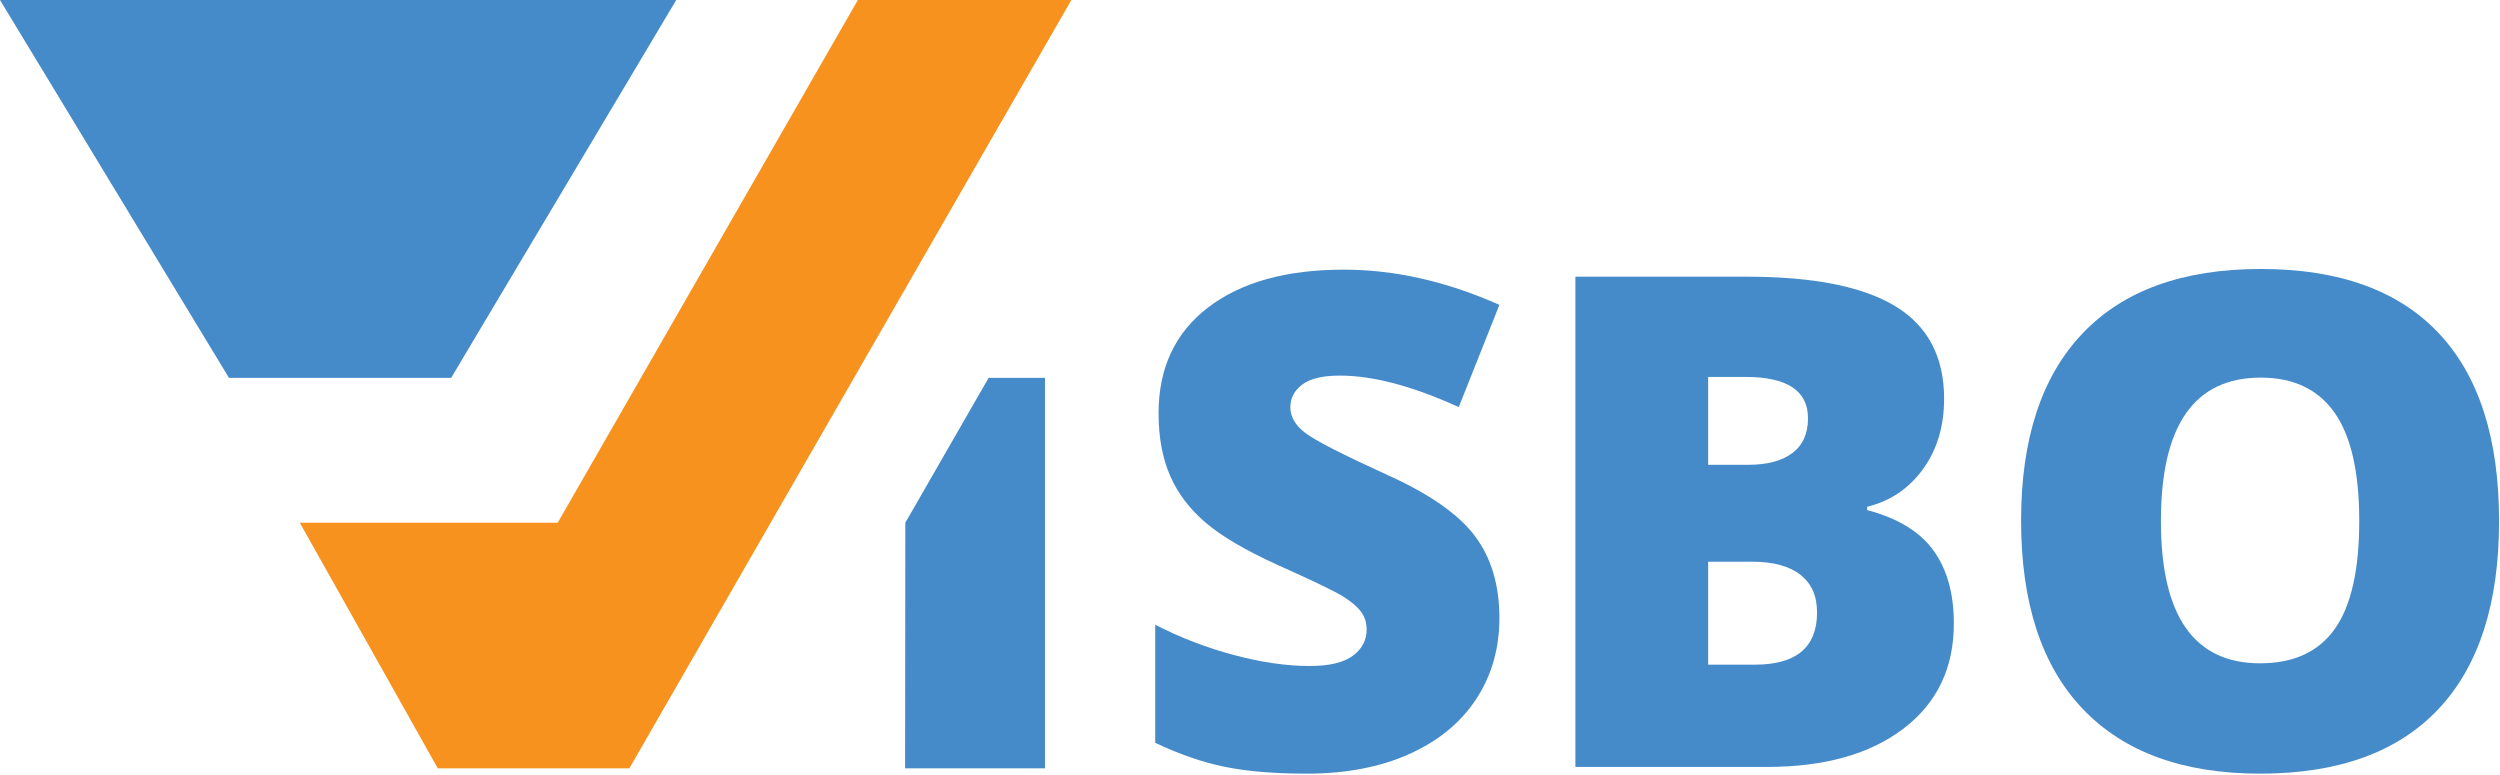
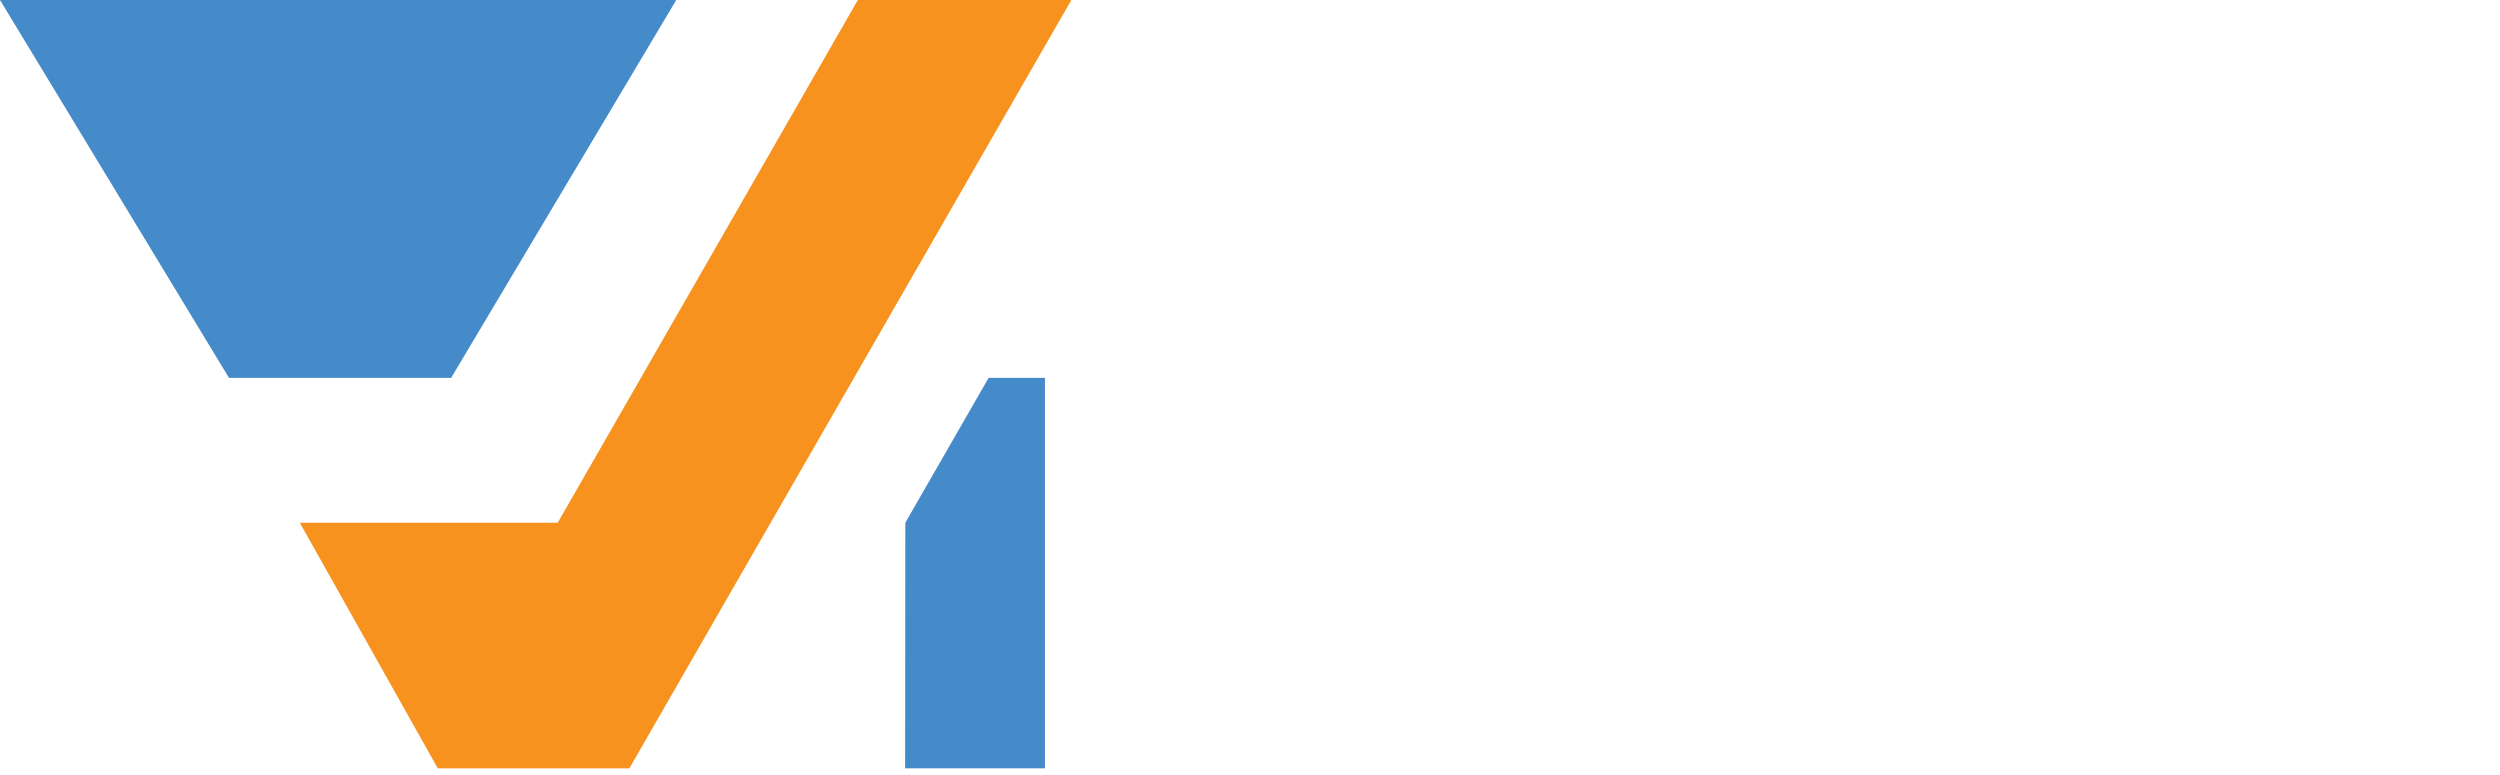
<svg xmlns="http://www.w3.org/2000/svg" width="142px" height="44px" viewBox="0 0 142 44" version="1.1">
  <title>Logo</title>
  <desc>Created with Sketch.</desc>
  <defs />
  <g id="Screens" stroke="none" stroke-width="1" fill="none" fill-rule="evenodd">
    <g id="01-Story-3" transform="translate(-50, -4233)">
      <g id="Footer" transform="translate(0, 4200)">
        <g id="Logo" transform="translate(50, 33)">
-           <path d="M85.166,35.105 C85.166,36.832 84.727,38.365 83.849,39.705 C82.971,41.045 81.704,42.085 80.05,42.828 C78.395,43.572 76.454,43.943 74.227,43.943 C72.368,43.943 70.81,43.812 69.55,43.552 C68.29,43.293 66.978,42.838 65.616,42.191 L65.616,35.486 C67.054,36.223 68.549,36.798 70.102,37.21 C71.655,37.623 73.081,37.829 74.379,37.829 C75.5,37.829 76.321,37.635 76.842,37.248 C77.364,36.86 77.625,36.363 77.625,35.753 C77.625,35.373 77.521,35.038 77.31,34.753 C77.1,34.468 76.763,34.178 76.298,33.886 C75.833,33.593 74.596,32.998 72.585,32.096 C70.765,31.271 69.399,30.47 68.49,29.696 C67.579,28.922 66.905,28.033 66.466,27.03 C66.026,26.027 65.807,24.84 65.807,23.469 C65.807,20.904 66.743,18.903 68.614,17.468 C70.485,16.034 73.055,15.316 76.327,15.316 C79.217,15.316 82.163,15.983 85.166,17.316 L82.857,23.125 C80.247,21.932 77.994,21.334 76.097,21.334 C75.118,21.334 74.405,21.507 73.96,21.85 C73.514,22.192 73.291,22.618 73.291,23.125 C73.291,23.671 73.574,24.16 74.141,24.592 C74.707,25.024 76.244,25.81 78.751,26.954 C81.157,28.033 82.827,29.192 83.763,30.43 C84.699,31.668 85.166,33.226 85.166,35.105" id="Fill-1" fill="#458BCA" />
-           <path d="M97.023,31.906 L97.023,37.753 L99.676,37.753 C102.031,37.753 103.209,36.763 103.209,34.782 C103.209,33.854 102.894,33.144 102.263,32.648 C101.633,32.153 100.721,31.906 99.524,31.906 L97.023,31.906 Z M97.023,26.401 L99.295,26.401 C100.377,26.401 101.213,26.179 101.806,25.734 C102.397,25.29 102.694,24.63 102.694,23.754 C102.694,22.192 101.509,21.41 99.142,21.41 L97.023,21.41 L97.023,26.401 Z M89.482,15.716 L99.218,15.716 C103.011,15.716 105.827,16.278 107.667,17.401 C109.506,18.525 110.426,20.274 110.426,22.649 C110.426,24.21 110.025,25.545 109.223,26.649 C108.421,27.753 107.364,28.465 106.054,28.783 L106.054,28.973 C107.784,29.429 109.038,30.191 109.815,31.258 C110.59,32.325 110.979,33.709 110.979,35.41 C110.979,37.936 110.028,39.927 108.125,41.38 C106.222,42.835 103.629,43.562 100.345,43.562 L89.482,43.562 L89.482,15.716 Z" id="Fill-2" fill="#458BCA" />
-           <path d="M122.74,29.601 C122.74,34.984 124.618,37.676 128.373,37.676 C130.282,37.676 131.697,37.023 132.621,35.715 C133.543,34.408 134.005,32.369 134.005,29.601 C134.005,26.82 133.537,24.766 132.602,23.439 C131.667,22.112 130.269,21.449 128.411,21.449 C124.63,21.449 122.74,24.166 122.74,29.601 M141.947,29.601 C141.947,34.287 140.795,37.849 138.492,40.286 C136.187,42.724 132.815,43.943 128.373,43.943 C123.994,43.943 120.637,42.718 118.301,40.267 C115.965,37.816 114.798,34.248 114.798,29.563 C114.798,24.928 115.96,21.389 118.283,18.944 C120.605,16.5 123.982,15.278 128.411,15.278 C132.852,15.278 136.219,16.491 138.51,18.915 C140.802,21.341 141.947,24.903 141.947,29.601" id="Fill-3" fill="#458BCA" />
          <polygon id="Fill-4" fill="#458BCA" points="38.411 0 25.625 21.463 13.006 21.463 0 0" />
          <polygon id="Fill-5" fill="#F7921E" points="60.854 0 48.726 0 31.678 29.691 17.028 29.691 24.866 43.642 35.748 43.642" />
          <polygon id="Fill-6" fill="#458BCA" points="56.153 21.463 59.354 21.463 59.354 43.642 51.41 43.642 51.422 29.691" />
        </g>
      </g>
    </g>
  </g>
</svg>